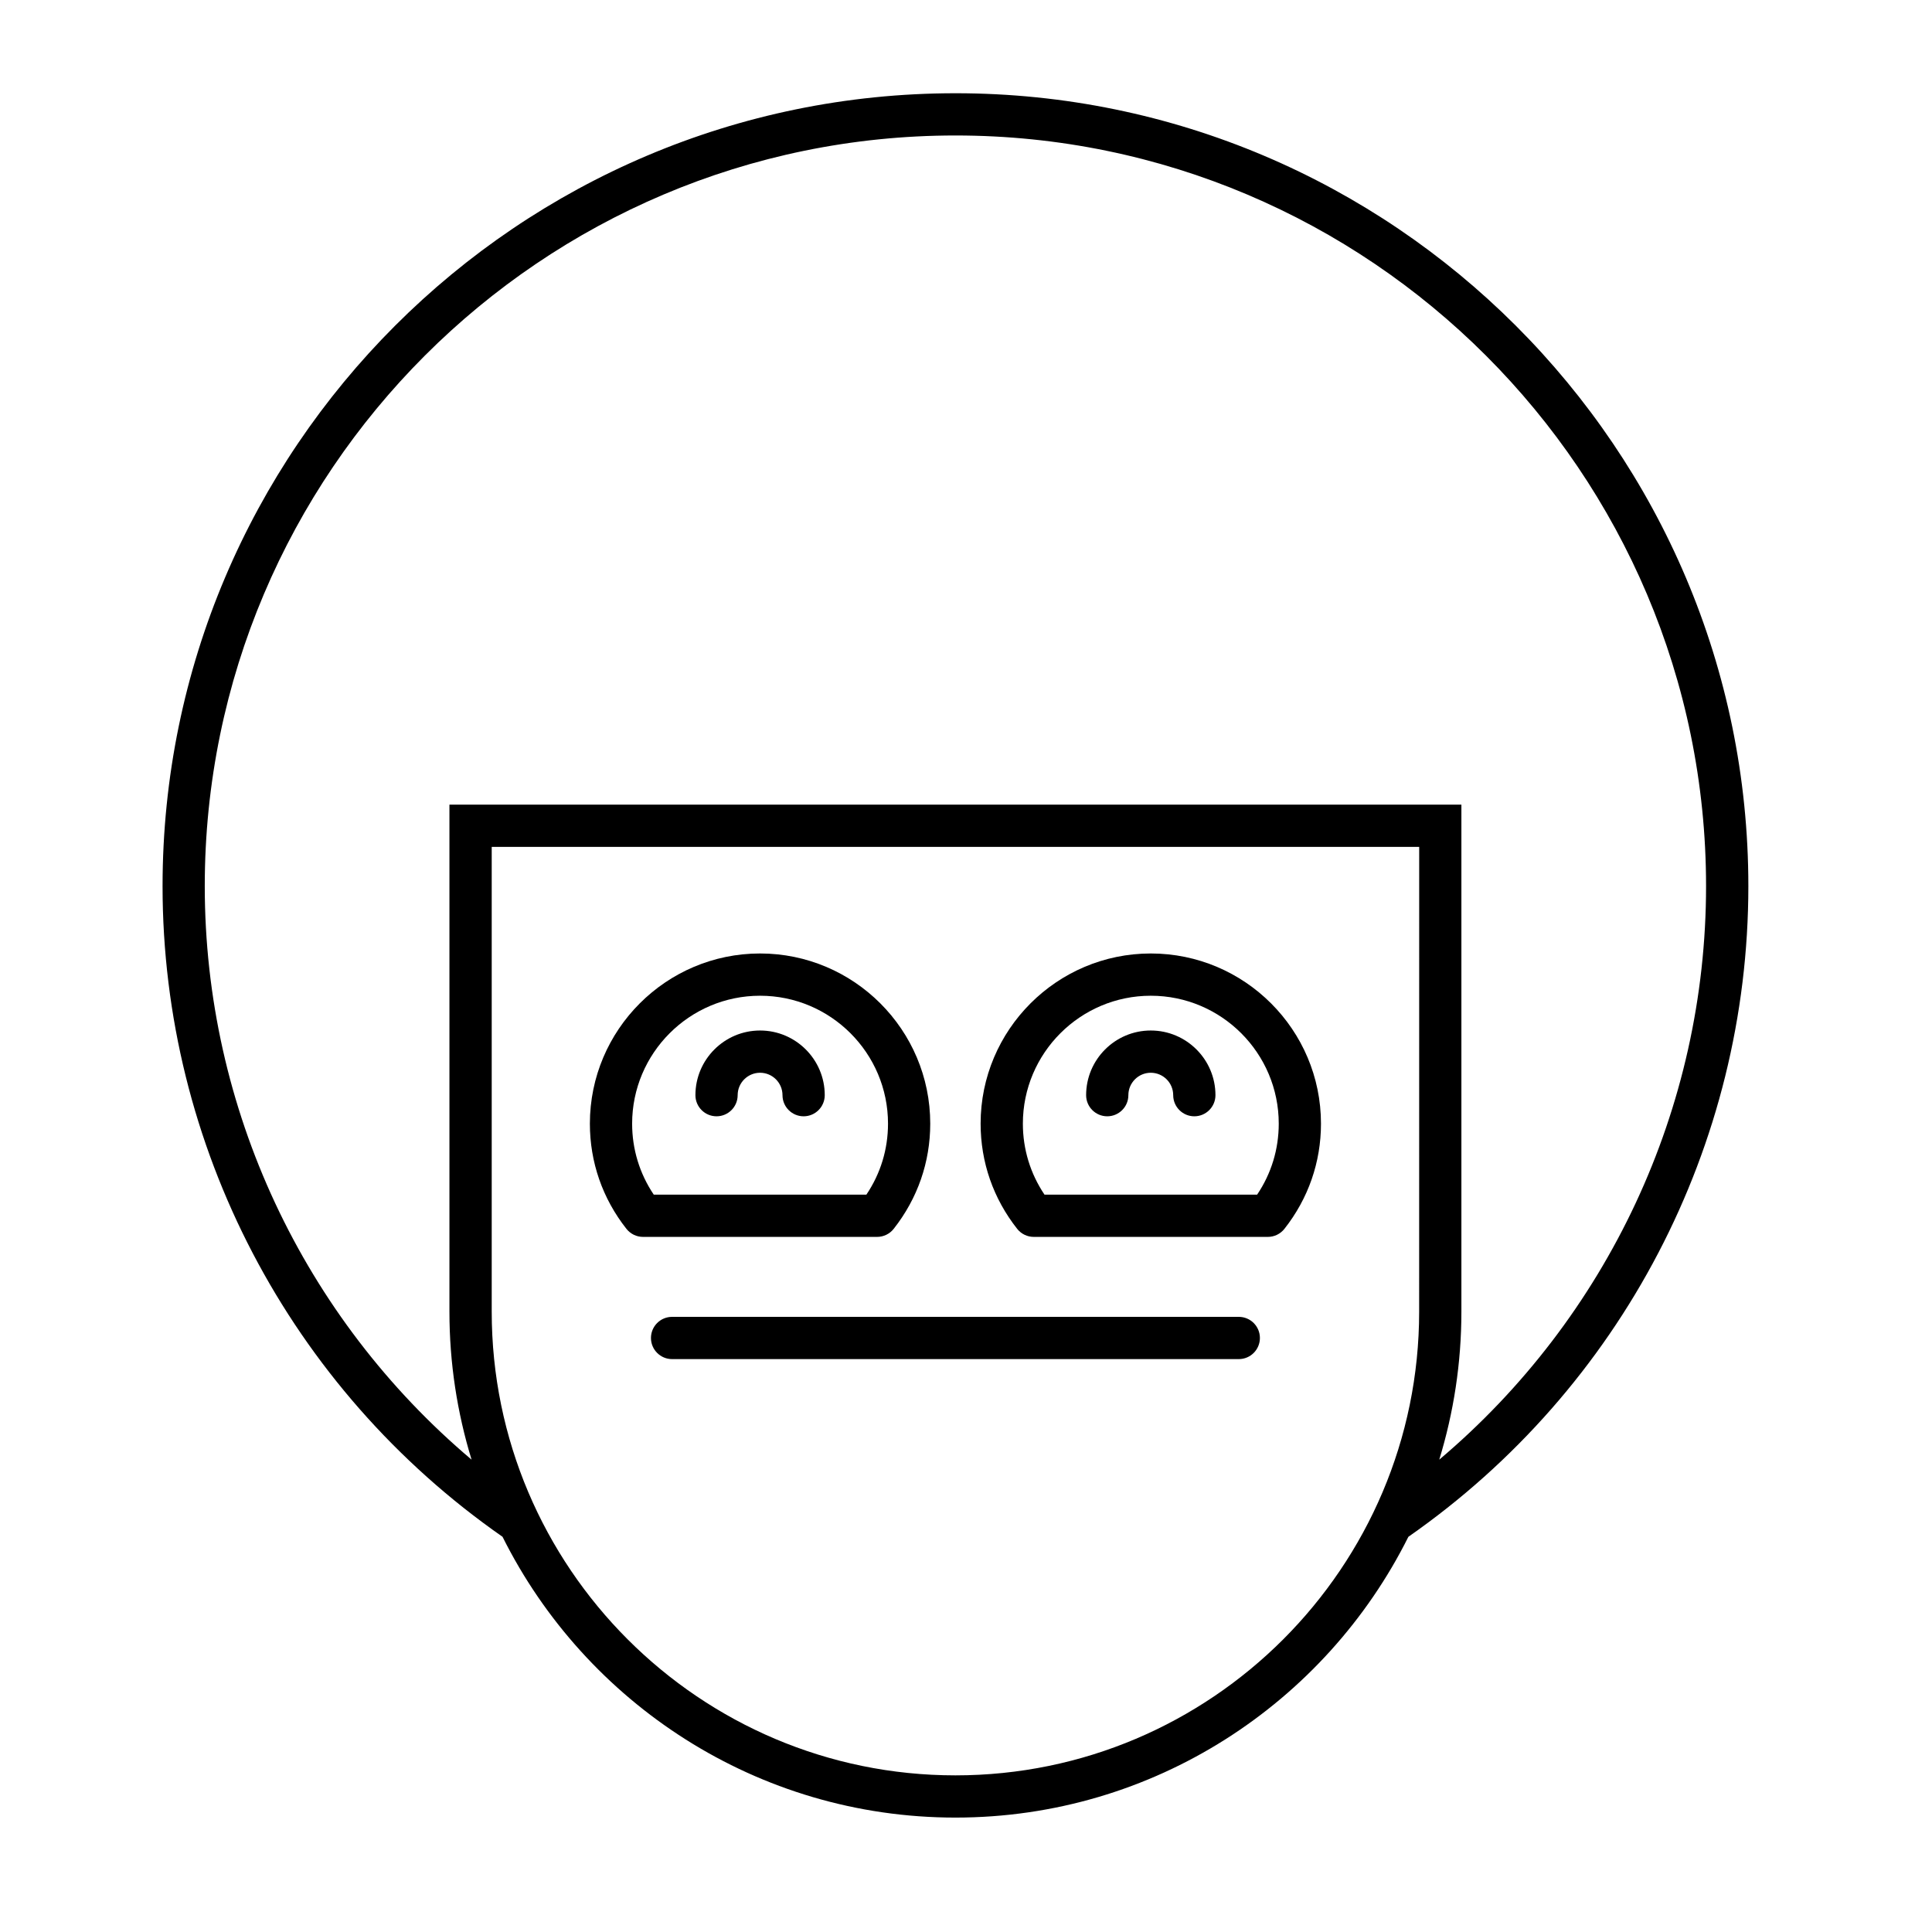
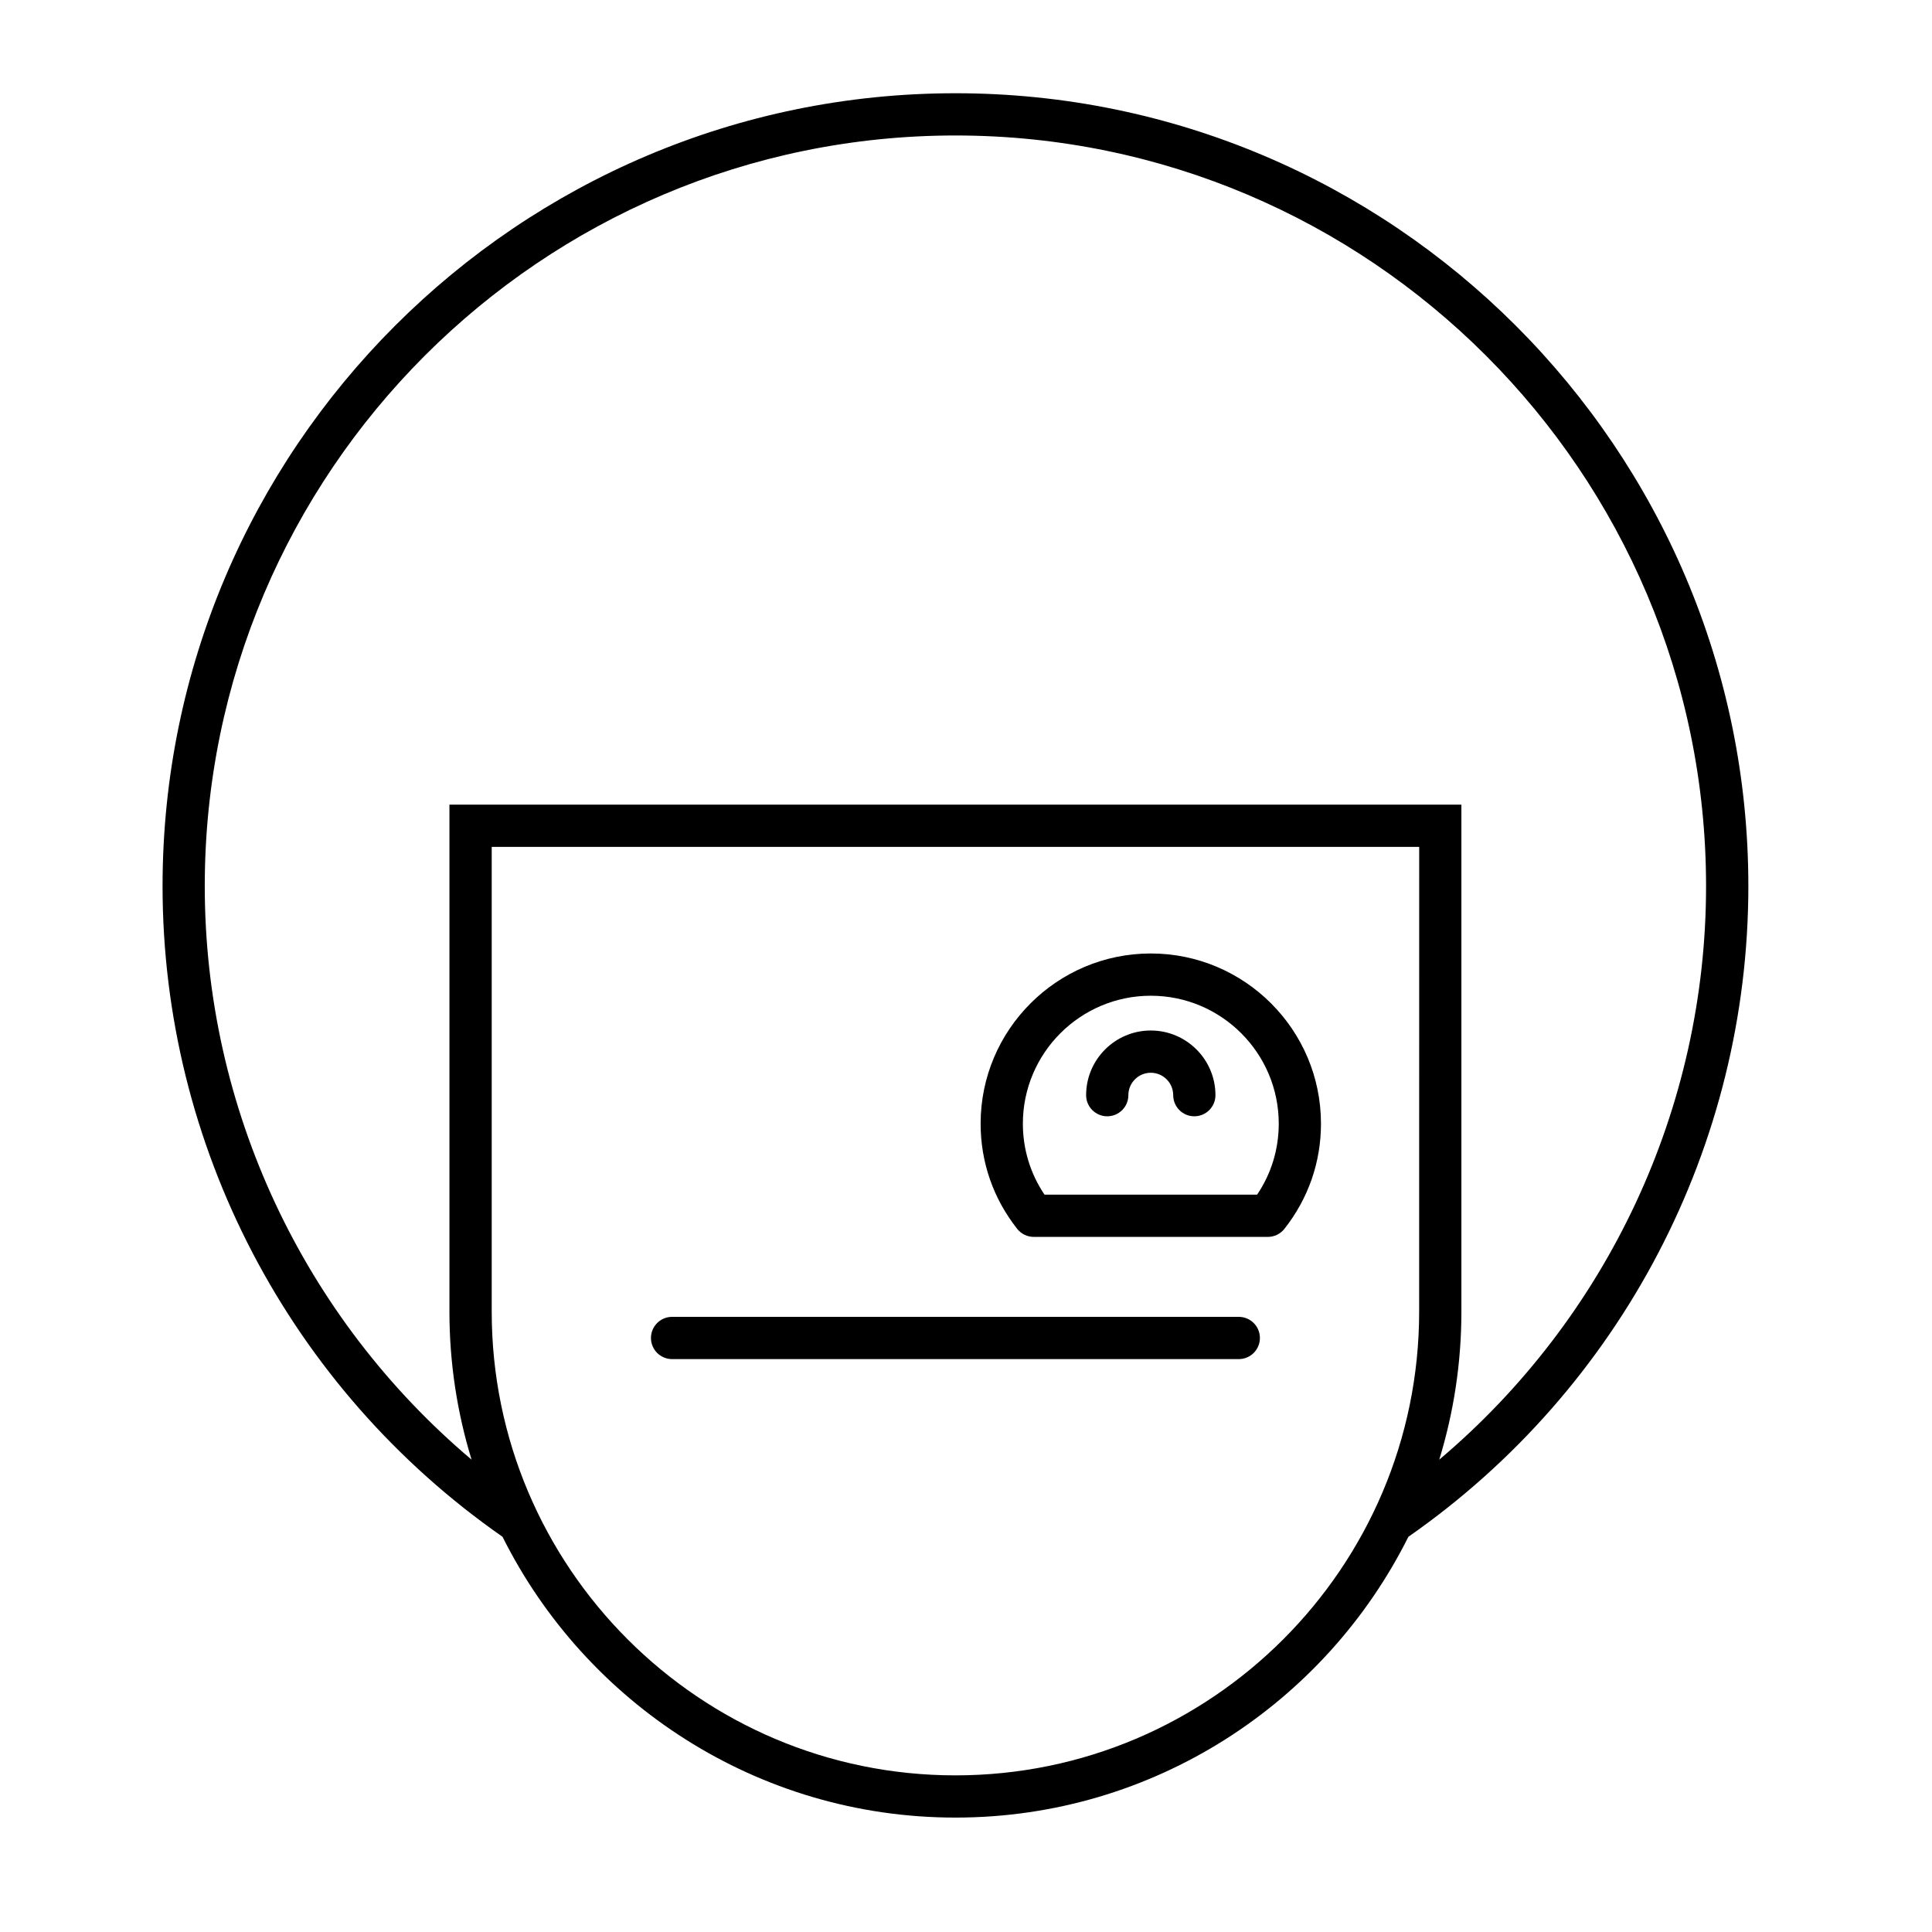
<svg xmlns="http://www.w3.org/2000/svg" fill="#000000" width="800px" height="800px" version="1.1" viewBox="144 144 512 512">
  <g>
    <path d="m397.2 168.71c-115.86 0-210.12 94.262-210.12 210.12 0 68.77 33.664 133.09 90.094 172.43 21.996 44.066 67.523 74.418 120.03 74.418 52.504 0 98.031-30.348 120.03-74.41 56.43-39.348 90.098-103.67 90.098-172.44 0-115.86-94.262-210.12-210.12-210.12zm122.89 322.89c0 67.762-55.129 122.89-122.89 122.89s-122.89-55.129-122.89-122.89v-123.16h245.79zm5.328 39.223c3.805-12.414 5.867-25.578 5.867-39.223v-134.36h-268.18v134.36c0 13.641 2.062 26.809 5.867 39.223-44.559-37.625-70.707-93.062-70.707-151.99 0-109.69 89.242-198.93 198.93-198.93s198.93 89.242 198.93 198.93c0 58.926-26.148 114.36-70.707 151.99z" />
    <path d="m472.29 492.98h-150.18c-3.09 0-5.598 2.508-5.598 5.598 0 3.09 2.508 5.598 5.598 5.598h150.18c3.09 0 5.598-2.508 5.598-5.598 0-3.094-2.504-5.598-5.598-5.598z" />
-     <path d="m314.41 471.79h62.031c1.715 0 3.336-0.789 4.394-2.133 6.34-8.043 9.688-17.68 9.688-27.879 0-24.867-20.23-45.098-45.102-45.098-24.867 0-45.098 20.23-45.098 45.098 0 10.199 3.348 19.836 9.688 27.879 1.062 1.348 2.684 2.133 4.398 2.133zm31.016-63.91c18.695 0 33.906 15.207 33.906 33.902 0 6.777-1.973 13.23-5.731 18.812h-56.348c-3.754-5.586-5.731-12.039-5.731-18.812 0-18.691 15.207-33.902 33.902-33.902z" />
-     <path d="m333.89 439.83c3.09 0 5.598-2.508 5.598-5.598 0-3.277 2.664-5.941 5.941-5.941 3.277 0 5.941 2.664 5.941 5.941 0 3.09 2.508 5.598 5.598 5.598s5.598-2.508 5.598-5.598c0-9.449-7.688-17.137-17.137-17.137s-17.137 7.688-17.137 17.137c0 3.09 2.508 5.598 5.598 5.598z" />
    <path d="m417.96 471.79h62.031c1.715 0 3.336-0.789 4.394-2.133 6.34-8.043 9.688-17.68 9.688-27.879 0-24.867-20.23-45.098-45.102-45.098-24.867 0-45.098 20.23-45.098 45.098 0 10.199 3.348 19.836 9.688 27.879 1.062 1.348 2.684 2.133 4.398 2.133zm31.016-63.91c18.695 0 33.906 15.207 33.906 33.902 0 6.777-1.973 13.23-5.731 18.812h-56.348c-3.754-5.586-5.731-12.039-5.731-18.812 0-18.691 15.207-33.902 33.902-33.902z" />
    <path d="m437.43 439.83c3.09 0 5.598-2.508 5.598-5.598 0-3.277 2.664-5.941 5.941-5.941s5.941 2.664 5.941 5.941c0 3.09 2.508 5.598 5.598 5.598 3.09 0 5.598-2.508 5.598-5.598 0-9.449-7.688-17.137-17.137-17.137-9.449-0.004-17.137 7.688-17.137 17.137 0 3.09 2.508 5.598 5.598 5.598z" />
  </g>
</svg>